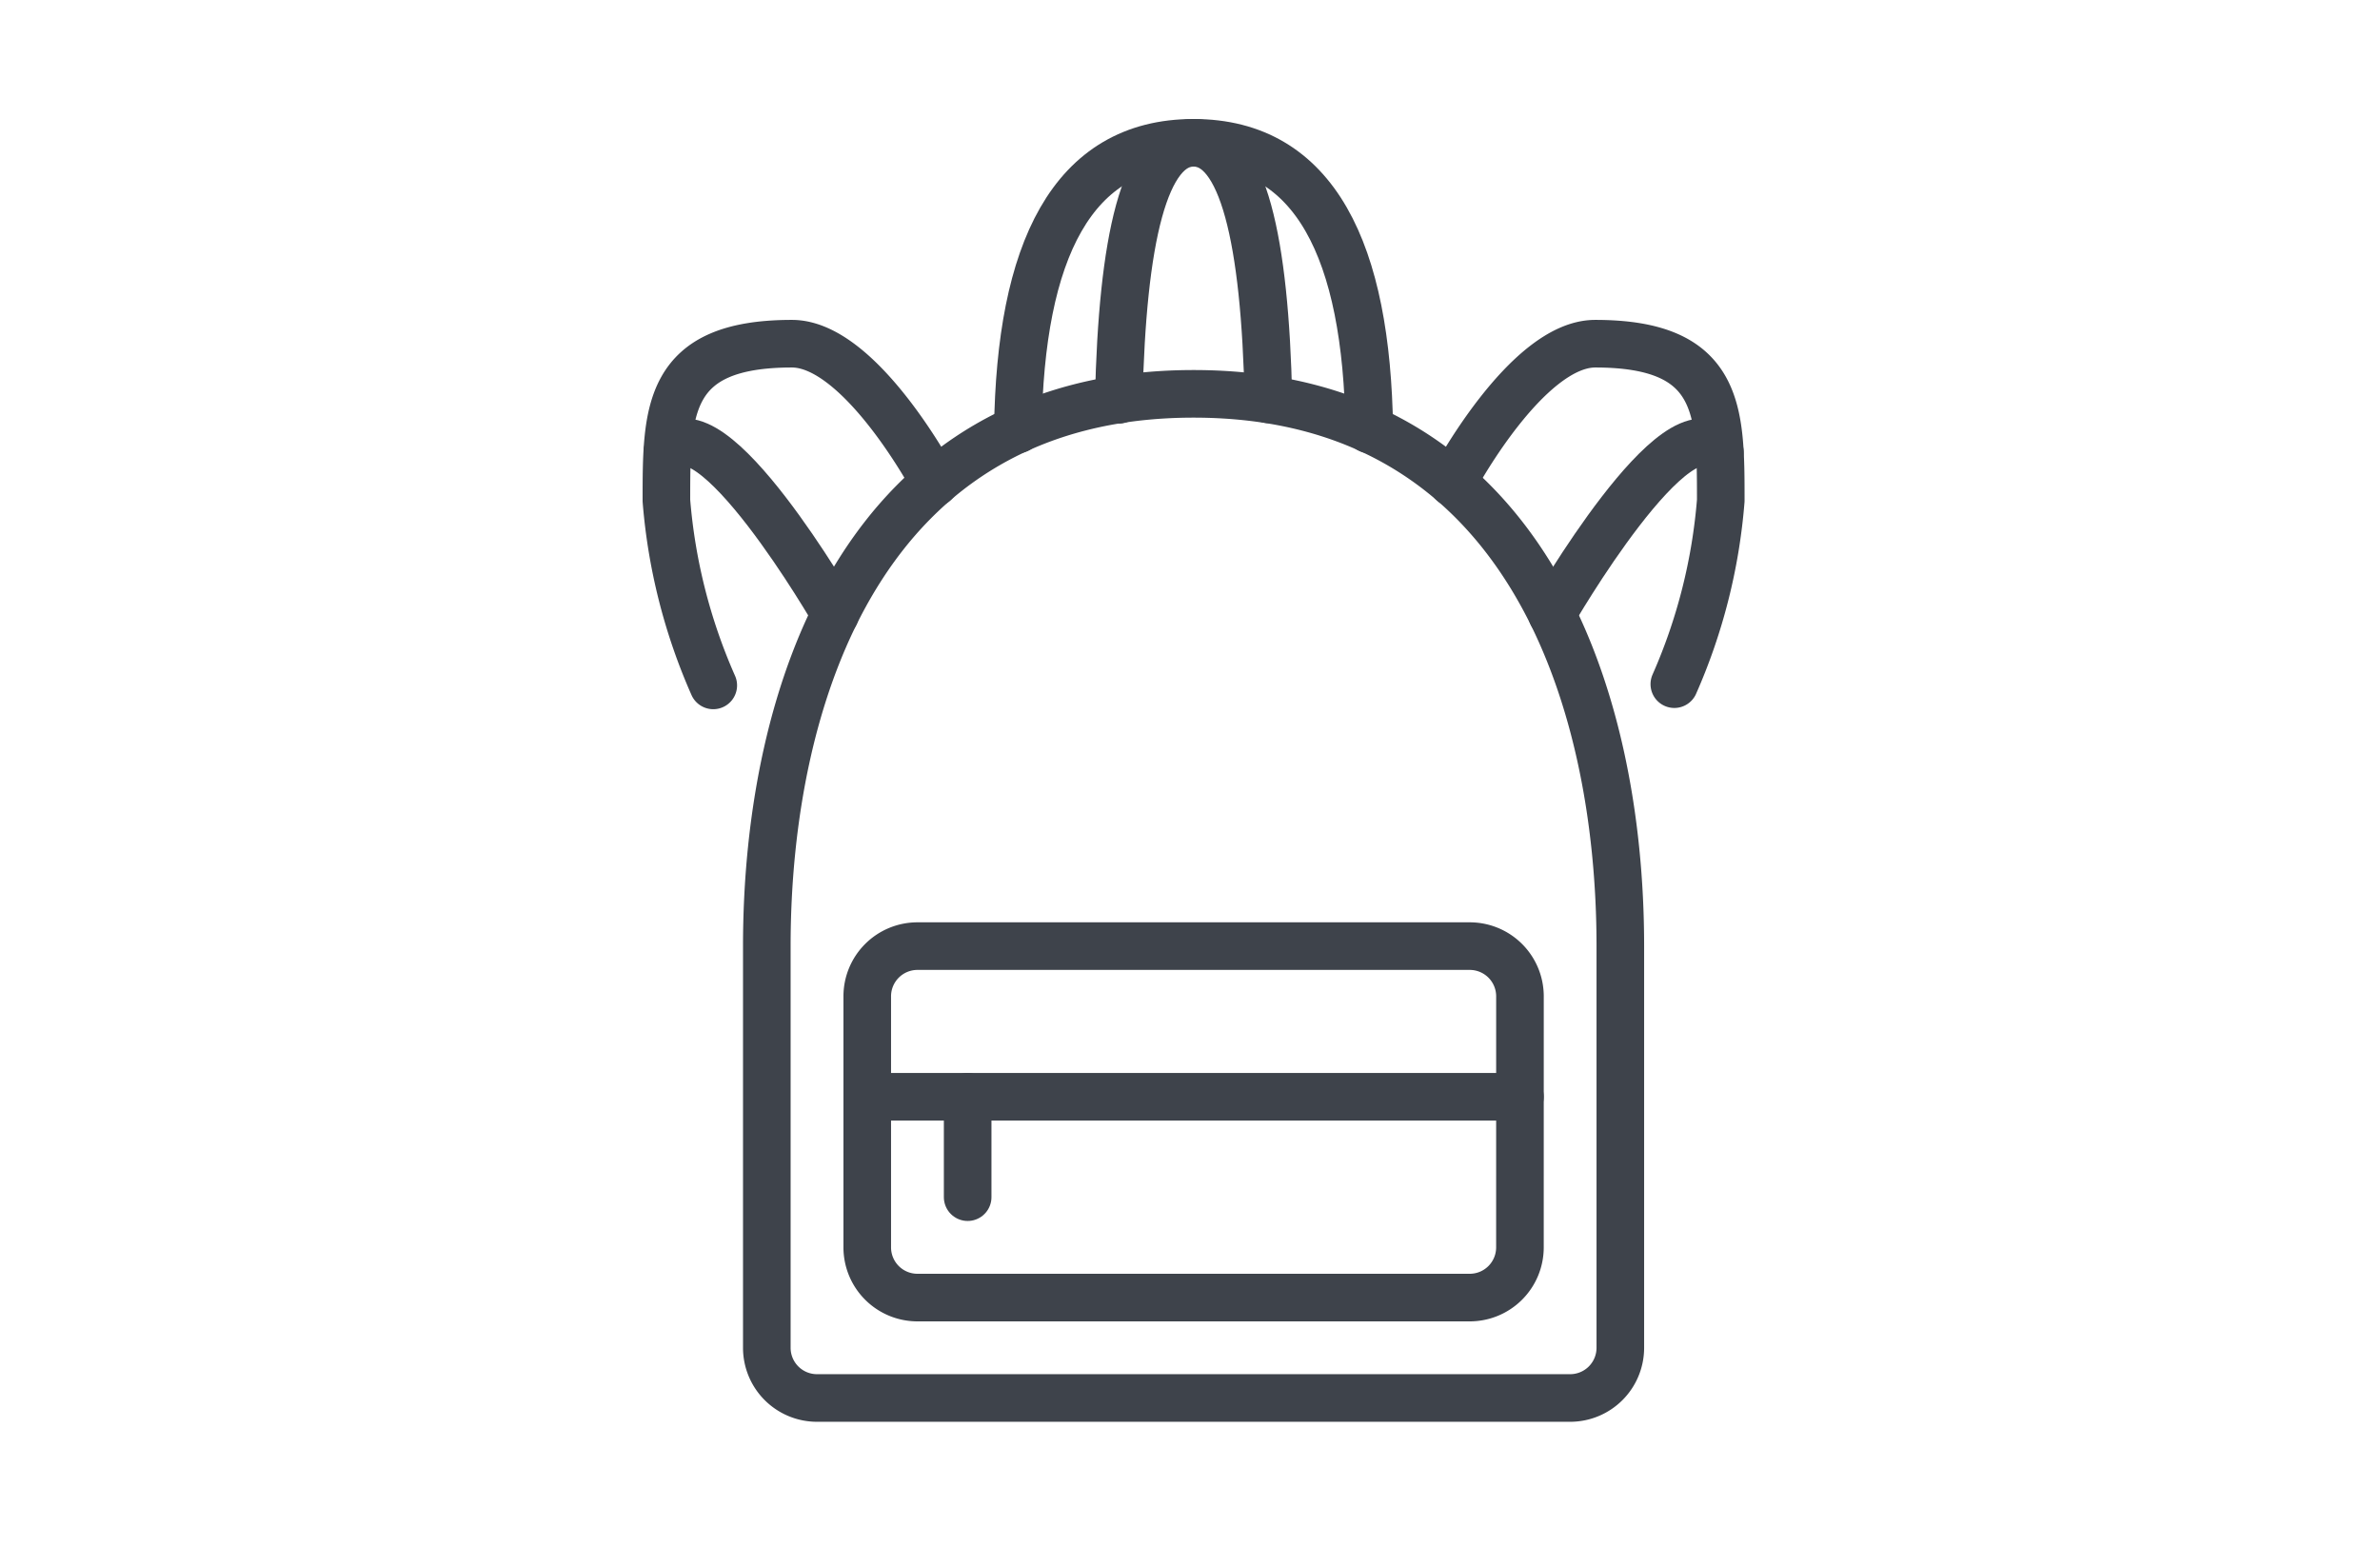
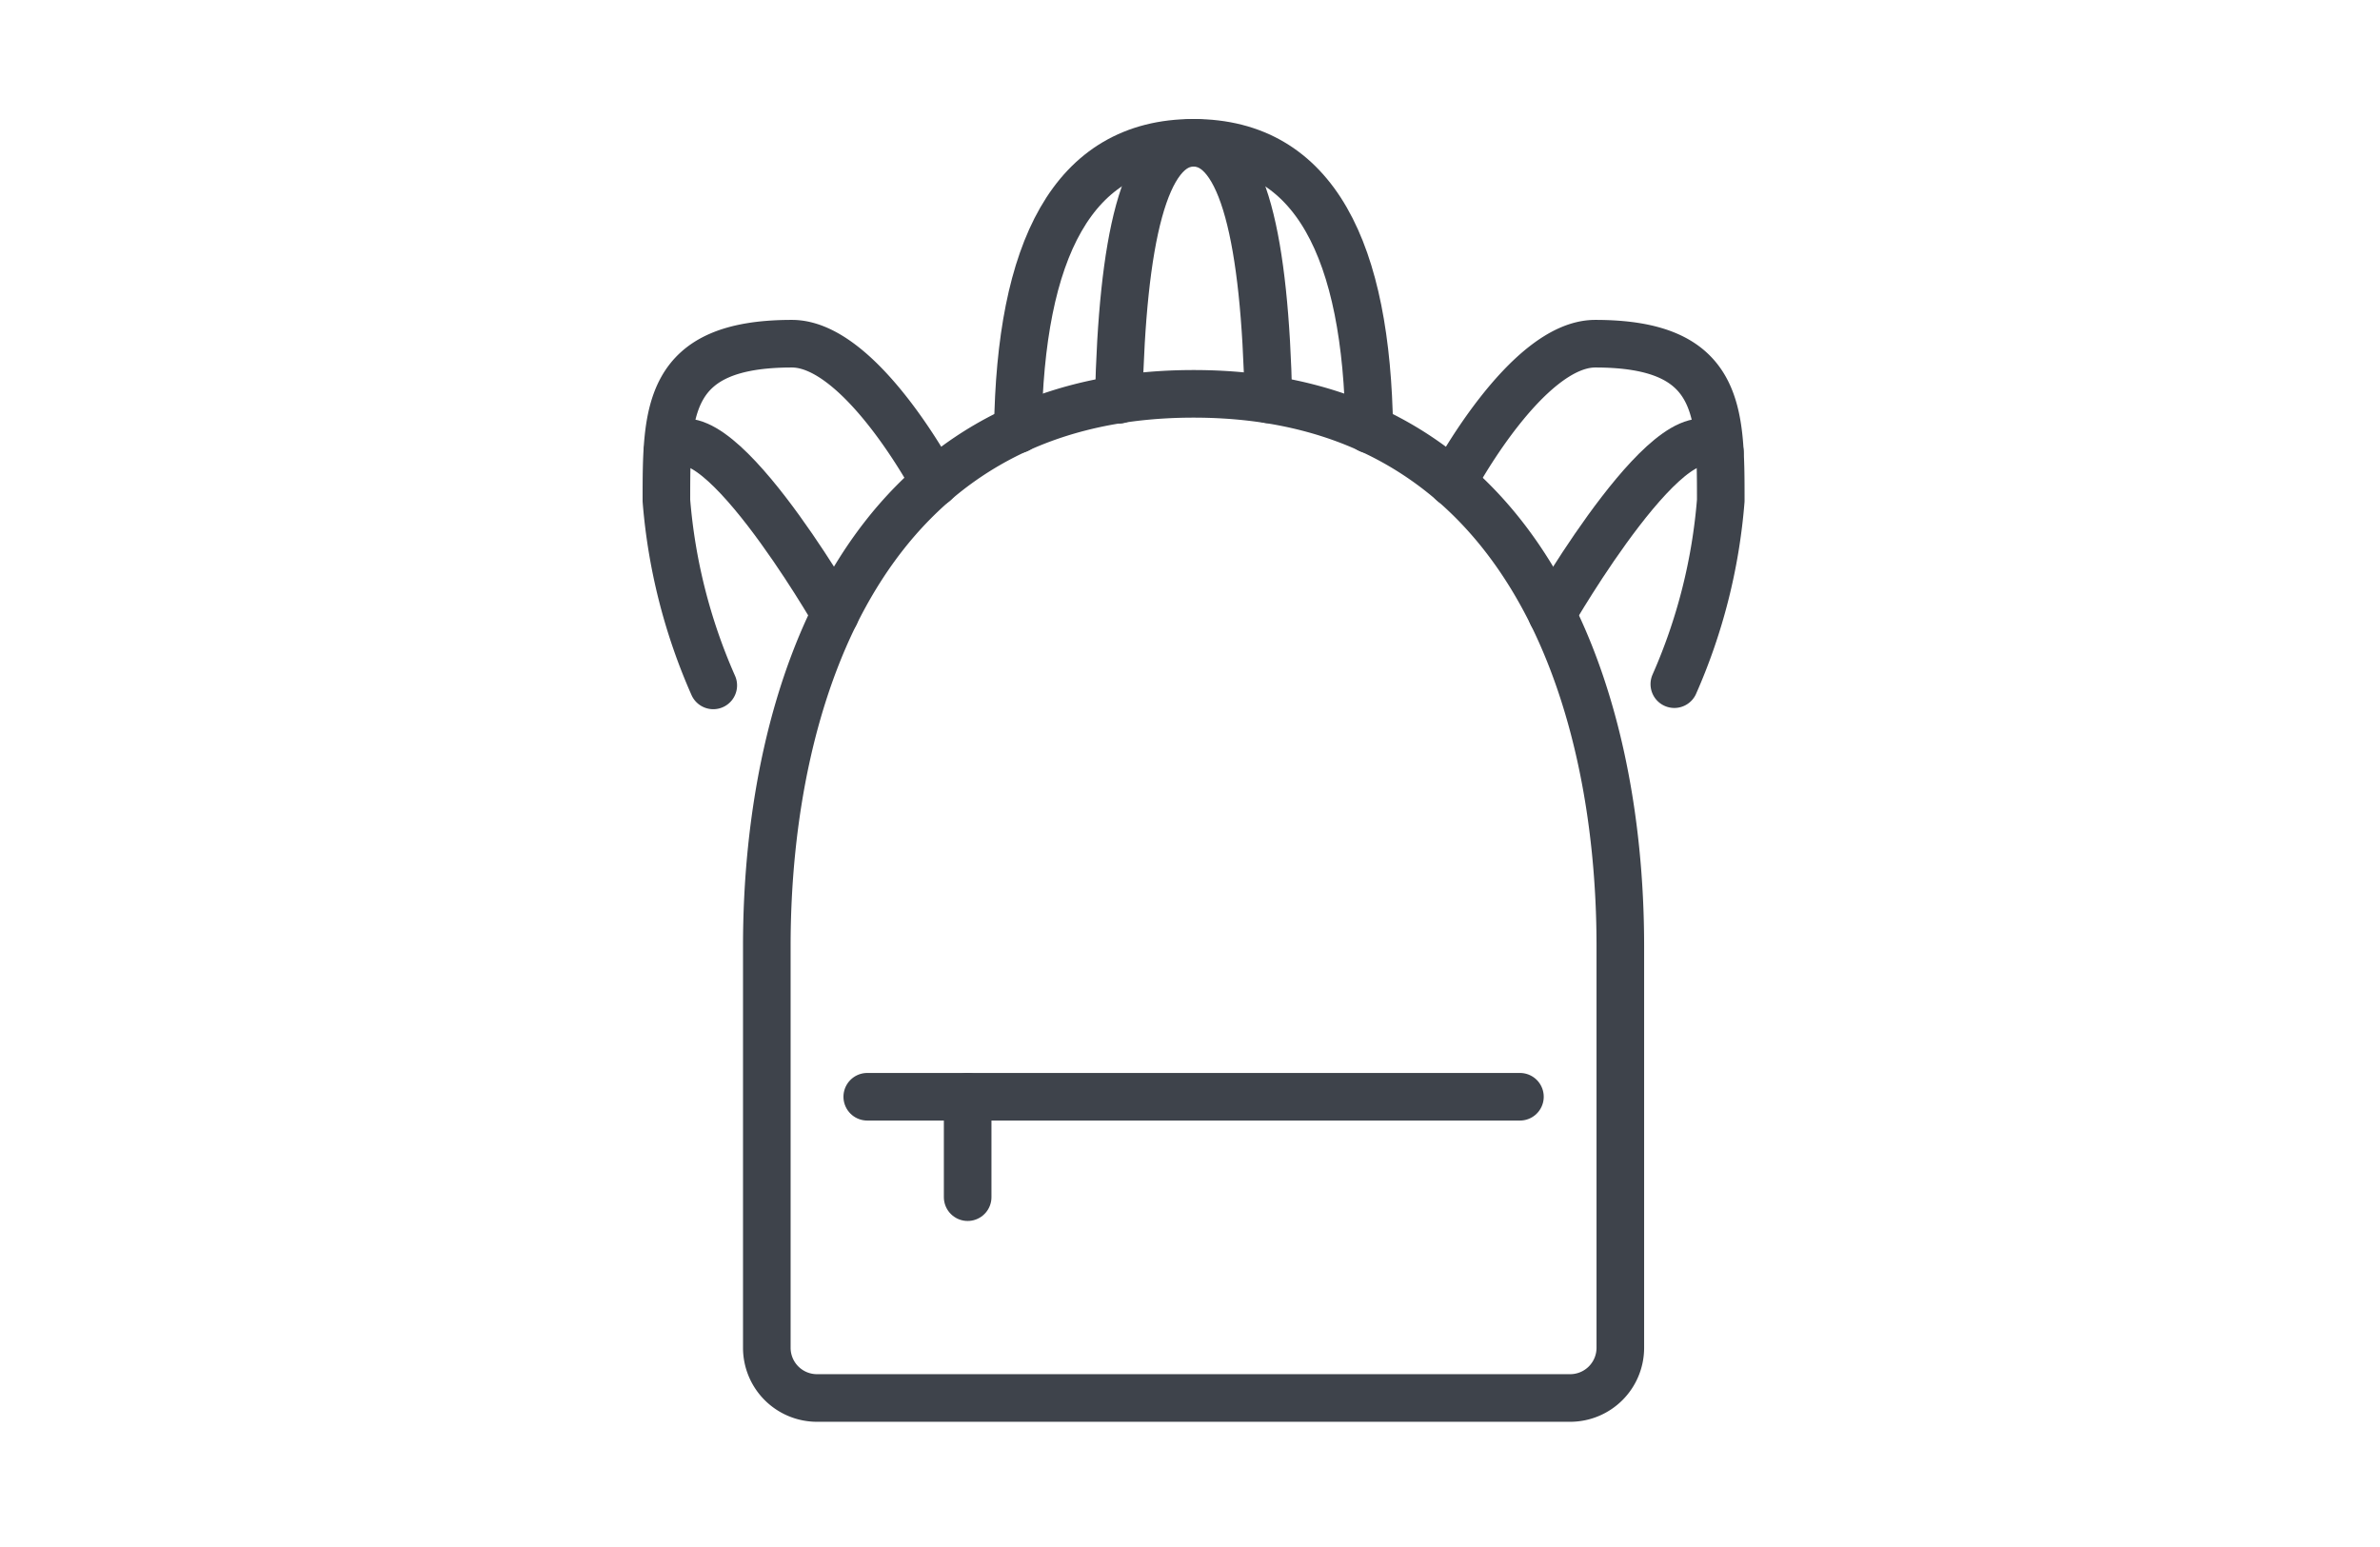
<svg xmlns="http://www.w3.org/2000/svg" width="100" height="65" viewBox="0 0 100 65">
  <g id="img-back_pack" transform="translate(-1068 -1460)">
    <rect id="長方形_2407" data-name="長方形 2407" width="100" height="65" transform="translate(1068 1460)" fill="none" />
    <g id="グループ_569" data-name="グループ 569" transform="translate(384 -205)">
      <g id="グループ_559" data-name="グループ 559" transform="translate(716.219 1681.548)">
        <path id="パス_97165" data-name="パス 97165" d="M-50.069,0c13.887,0,17.931,12.657,17.931,23.2V40.082a2.109,2.109,0,0,1-2.11,2.109H-65.89A2.109,2.109,0,0,1-68,40.082V23.2C-68,12.657-63.956,0-50.069,0Z" transform="translate(68)" fill="none" stroke="#3e434b" stroke-linecap="round" stroke-linejoin="round" stroke-width="2" />
      </g>
      <g id="グループ_560" data-name="グループ 560" transform="translate(720.439 1704.753)">
-         <path id="パス_97166" data-name="パス 97166" d="M-76.576-35.343a2.109,2.109,0,0,1-2.11,2.11H-101.89a2.109,2.109,0,0,1-2.11-2.11V-45.89A2.109,2.109,0,0,1-101.89-48h23.205a2.109,2.109,0,0,1,2.11,2.11Z" transform="translate(104 48)" fill="none" stroke="#3e434b" stroke-linecap="round" stroke-linejoin="round" stroke-width="2" />
-       </g>
+         </g>
      <g id="グループ_561" data-name="グループ 561" transform="translate(720.439 1711.082)">
        <path id="パス_97167" data-name="パス 97167" d="M0,0H27.424" fill="none" stroke="#3e434b" stroke-linecap="round" stroke-linejoin="round" stroke-width="2" />
      </g>
      <g id="グループ_562" data-name="グループ 562" transform="translate(724.658 1711.082)">
        <path id="パス_97168" data-name="パス 97168" d="M0,0V4.219" fill="none" stroke="#3e434b" stroke-linecap="round" stroke-linejoin="round" stroke-width="2" />
      </g>
      <g id="グループ_563" data-name="グループ 563" transform="translate(726.767 1671)">
        <path id="パス_97169" data-name="パス 97169" d="M0-33.629c.1-7.466,2.258-12.043,7.383-12.043s7.279,4.578,7.383,12.043" transform="translate(0 45.672)" fill="none" stroke="#3e434b" stroke-linecap="round" stroke-linejoin="round" stroke-width="2" />
      </g>
      <g id="グループ_564" data-name="グループ 564" transform="translate(731.007 1671)">
        <path id="パス_97170" data-name="パス 97170" d="M0-30.154v-.021c.148-6.708,1.075-10.779,3.144-10.779s3,4.071,3.144,10.779" transform="translate(0 40.953)" fill="none" stroke="#3e434b" stroke-linecap="round" stroke-linejoin="round" stroke-width="2" />
      </g>
      <g id="グループ_565" data-name="グループ 565" transform="translate(745.032 1679.438)">
        <path id="パス_97171" data-name="パス 97171" d="M0-16.3s3.09-5.838,5.995-5.838c5.274,0,5.274,2.814,5.274,6.592A23.771,23.771,0,0,1,9.318-7.833" transform="translate(0 22.141)" fill="none" stroke="#3e434b" stroke-linecap="round" stroke-linejoin="round" stroke-width="2" />
      </g>
      <g id="グループ_566" data-name="グループ 566" transform="translate(712 1679.438)">
        <path id="パス_97172" data-name="パス 97172" d="M-31.465-16.3s-3.09-5.838-5.995-5.838c-5.274,0-5.274,2.814-5.274,6.592a23.887,23.887,0,0,0,1.969,7.765" transform="translate(42.734 22.141)" fill="none" stroke="#3e434b" stroke-linecap="round" stroke-linejoin="round" stroke-width="2" />
      </g>
      <g id="グループ_567" data-name="グループ 567" transform="translate(749.21 1683.583)">
        <path id="パス_97173" data-name="パス 97173" d="M0-20.167s5.334-9.258,7.052-6.811" transform="translate(0 27.39)" fill="none" stroke="#3e434b" stroke-linecap="round" stroke-linejoin="round" stroke-width="2" />
      </g>
      <g id="グループ_568" data-name="グループ 568" transform="translate(712.039 1683.583)">
        <path id="パス_97174" data-name="パス 97174" d="M-19.69-20.167s-5.334-9.258-7.052-6.811" transform="translate(26.742 27.39)" fill="none" stroke="#3e434b" stroke-linecap="round" stroke-linejoin="round" stroke-width="2" />
      </g>
    </g>
  </g>
</svg>